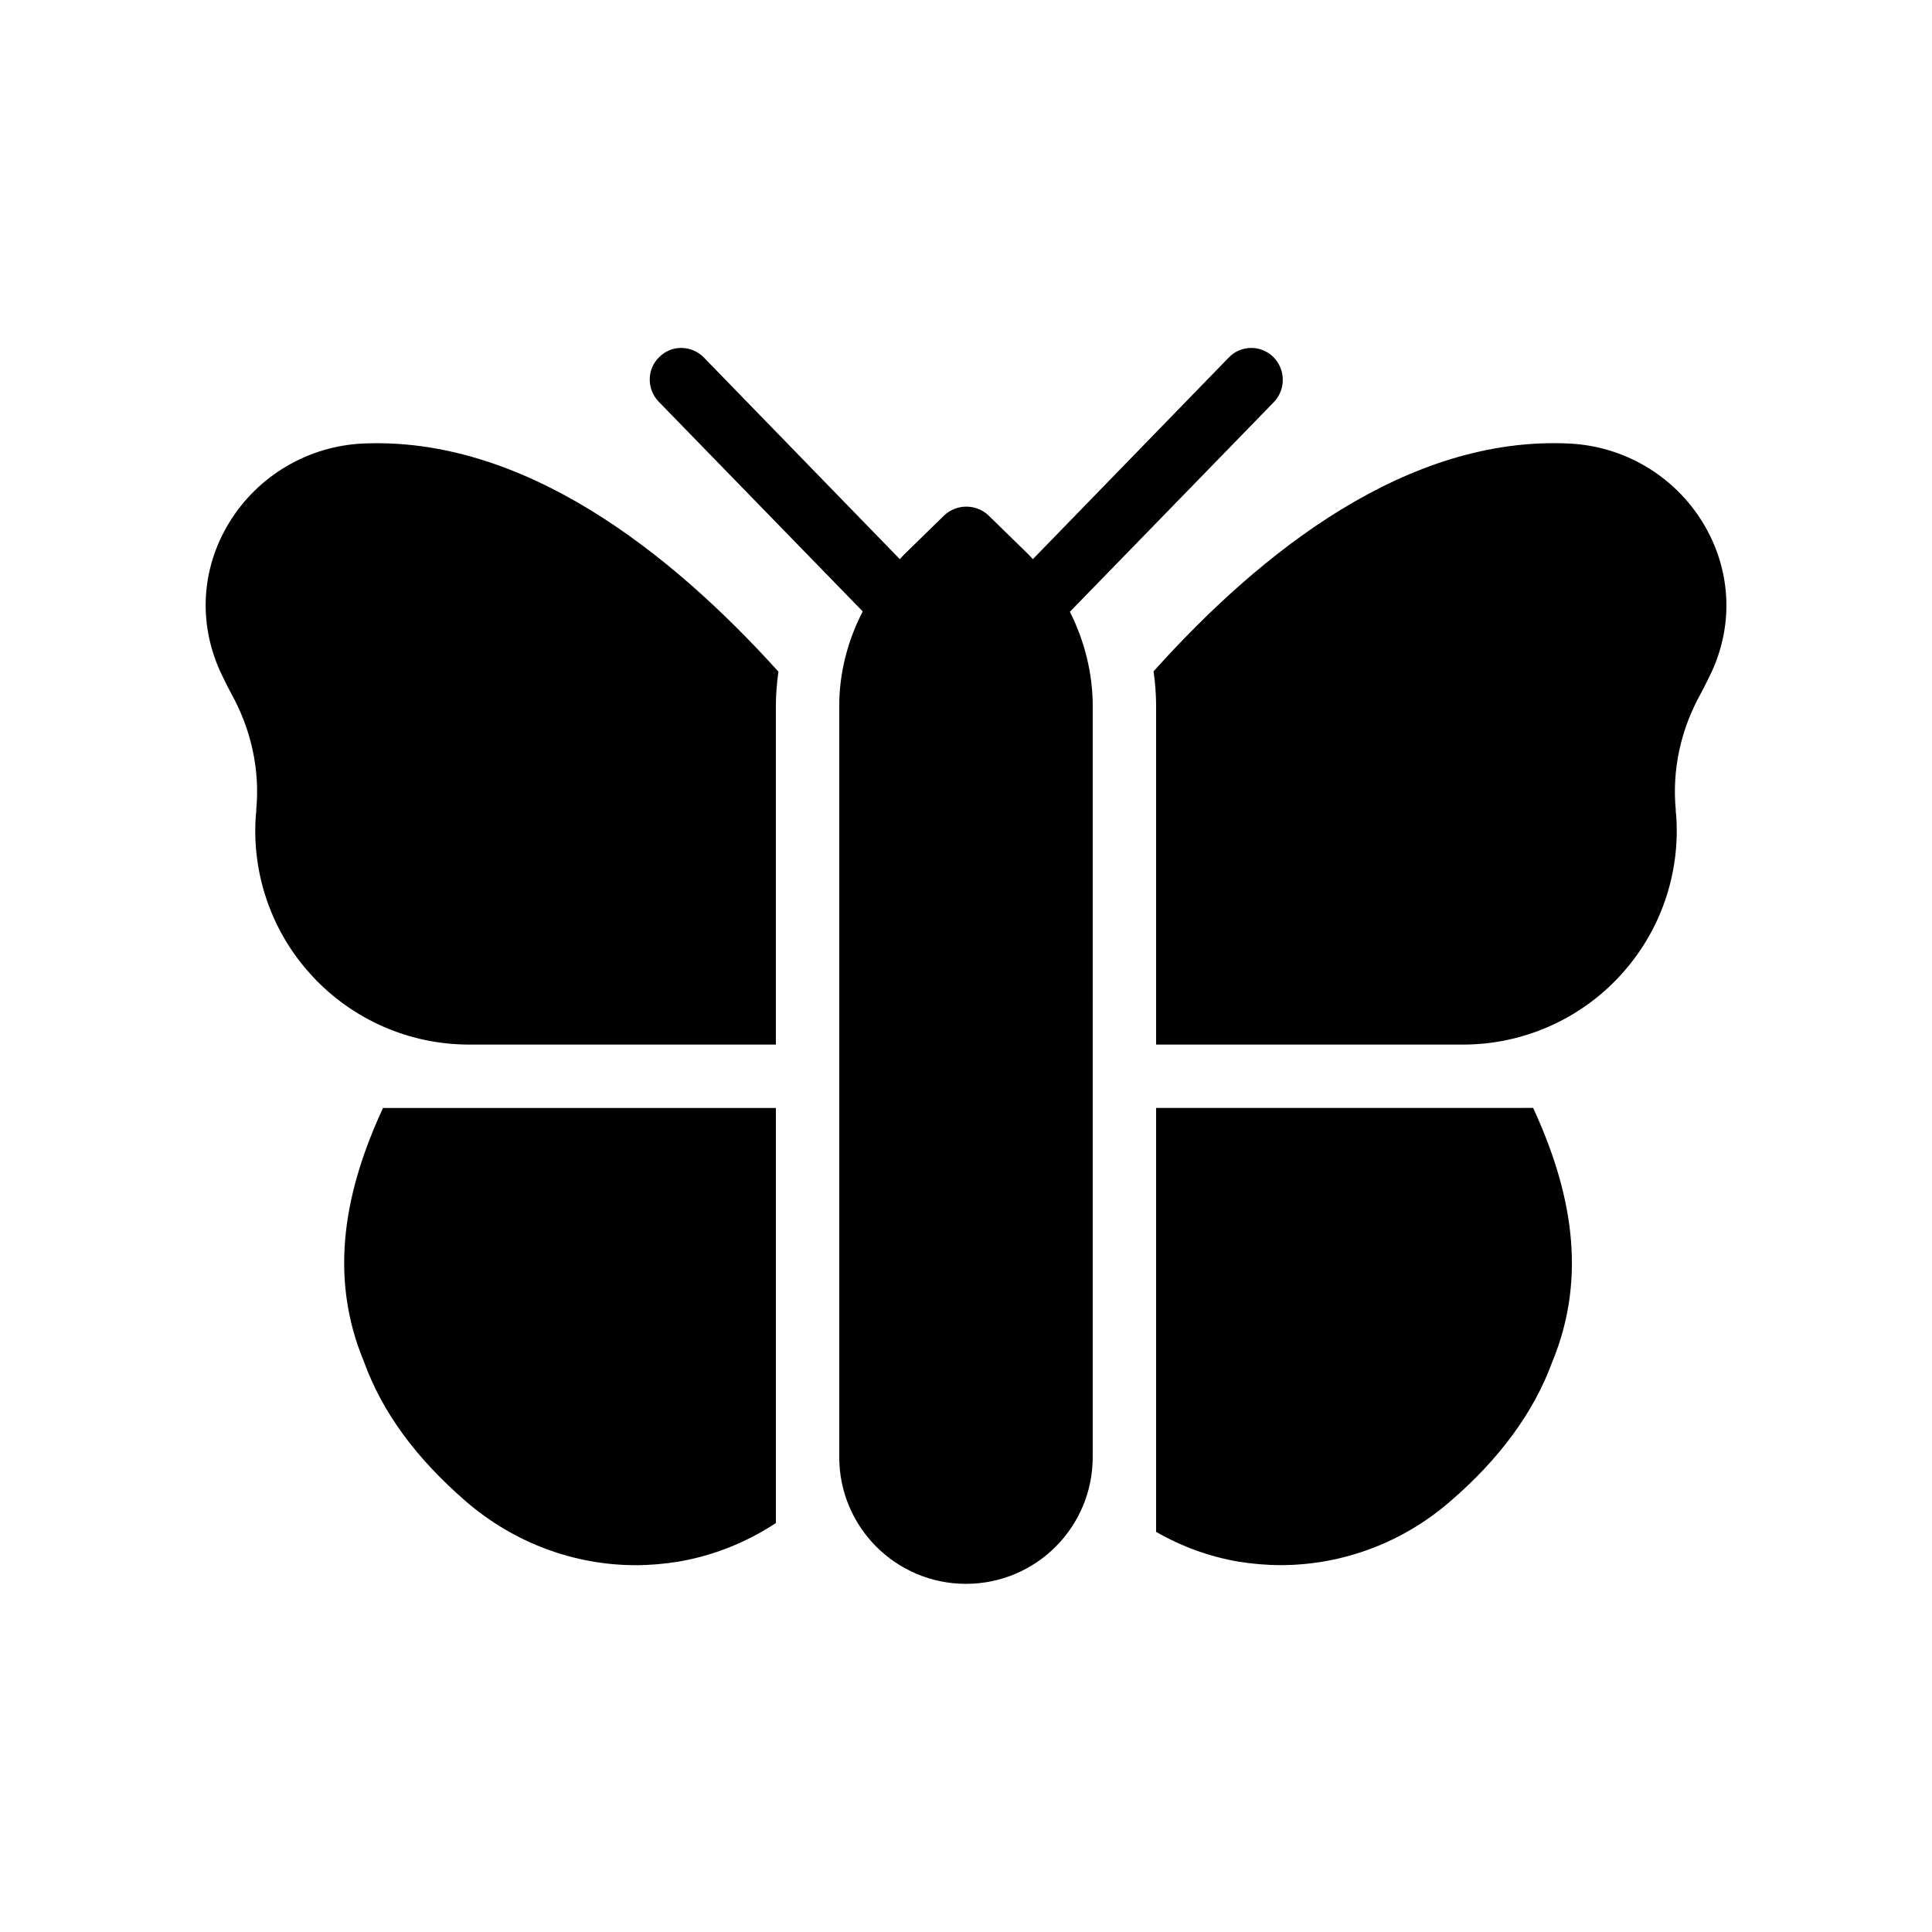
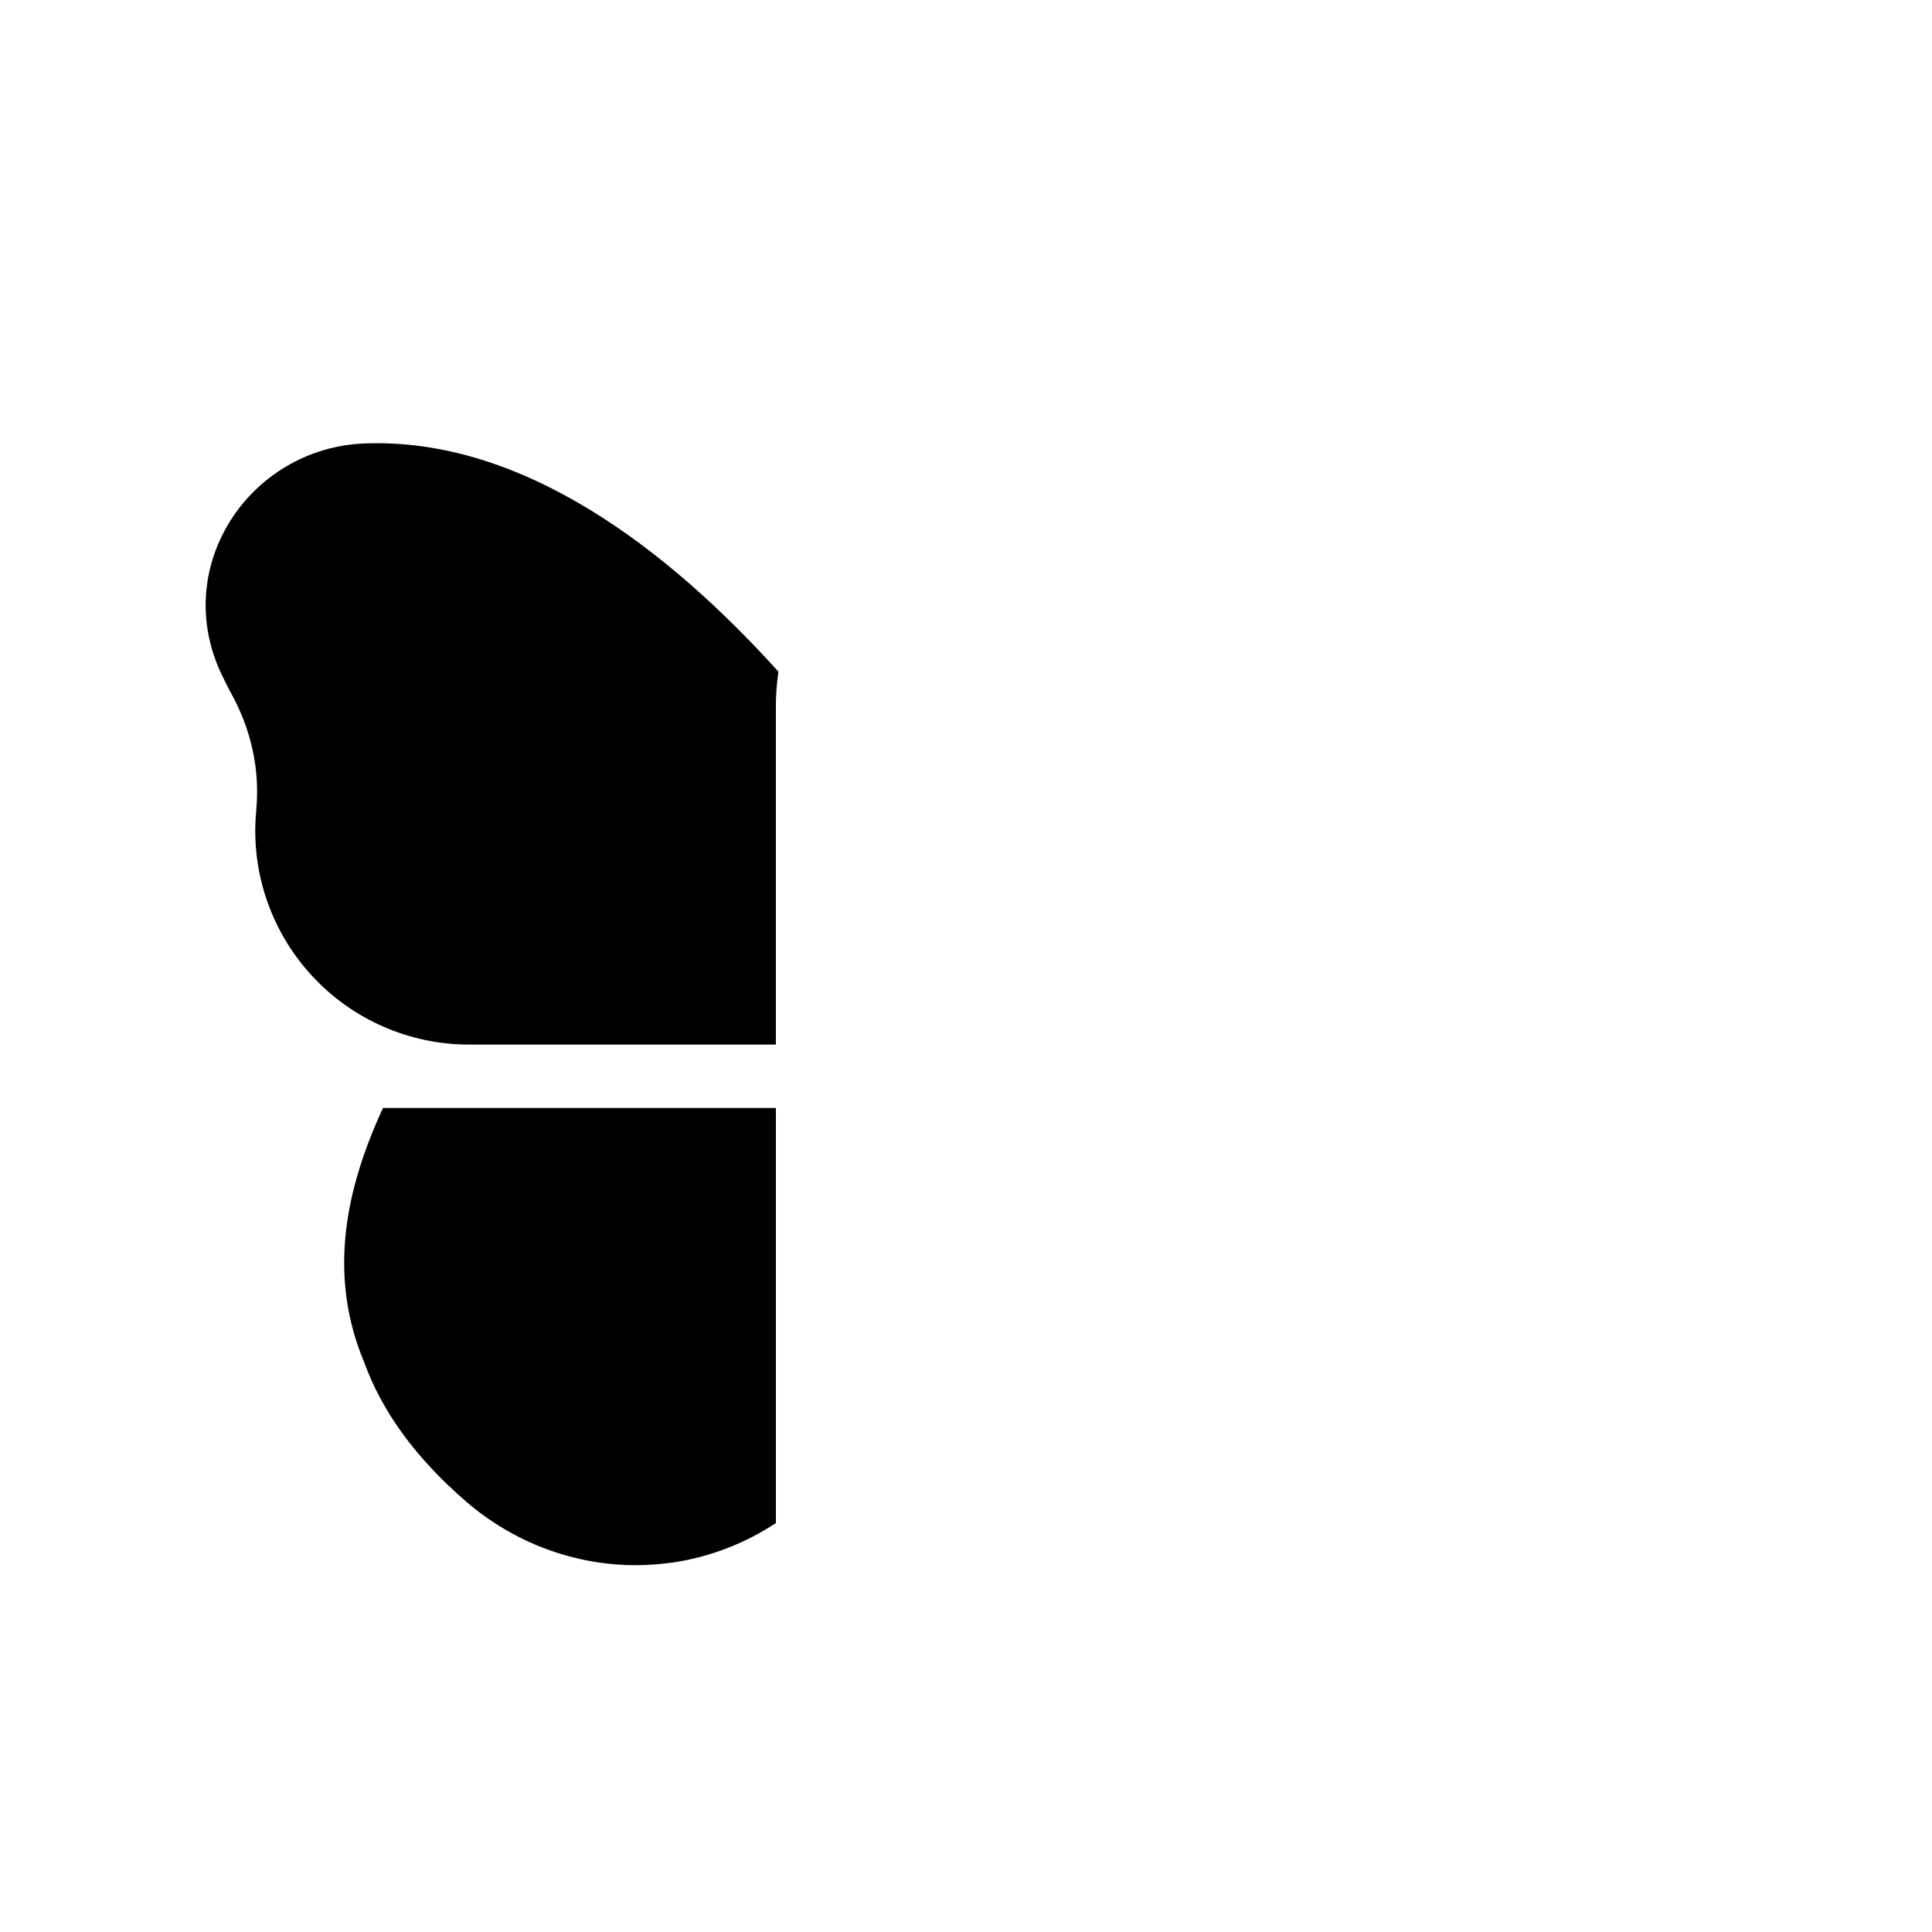
<svg xmlns="http://www.w3.org/2000/svg" fill="#000000" width="800px" height="800px" version="1.1" viewBox="144 144 512 512">
  <g>
-     <path d="m481.45 238.61c-3.359-3.273-8.648-3.191-11.84 0.168l-51.891 53.402c-0.418-0.418-0.754-0.84-1.176-1.258l-10.578-10.328c-3.273-3.106-8.48-3.106-11.754 0l-10.578 10.328c-0.418 0.418-0.754 0.84-1.176 1.258l-51.891-53.402c-3.273-3.359-8.566-3.441-11.84-0.168-3.359 3.191-3.359 8.566-0.168 11.84l54.074 55.586c-4.039 7.809-6.223 16.371-6.223 25.023v199.09c0 18.559 15.031 33.586 33.586 33.586 18.559 0 33.586-15.031 33.586-33.586l0.004-199.09c0-8.648-2.184-17.215-6.047-24.938l54.074-55.586c3.191-3.363 3.109-8.652-0.164-11.926z" />
-     <path d="m450.38 549.96c6.719 3.863 14.023 6.551 21.832 7.894 3.695 0.586 7.473 0.922 11.168 0.922 16.289 0 32.242-5.879 44.922-16.879 13.098-11.25 22.168-23.68 26.953-36.695 9.824-23.512 4.785-46.434-4.953-67.594l-99.922 0.004z" />
-     <path d="m449.71 321.91c0.418 3.023 0.672 6.047 0.672 9.152v89.762h81.367c15.785 0 30.898-6.633 41.562-18.223 10.746-11.586 16.121-27.207 14.863-42.906 0-0.168-0.082-0.336-0.082-0.586v-0.504c-1.008-10.664 1.344-21.328 6.633-30.816 1.09-2.016 2.016-3.945 3.023-6.047 5.793-12.848 4.871-27.207-2.519-39.297-7.559-12.344-20.824-20.238-35.434-20.906-42.742-2.016-81.453 28.465-110.09 60.371z" />
    <path d="m205.19 327.62c5.375 9.656 7.727 20.32 6.719 30.984v0.504c0 0.25-0.082 0.418-0.082 0.586-1.258 15.703 4.113 31.32 14.863 42.906 10.664 11.586 25.777 18.223 41.562 18.223l81.363 0.004v-89.762c0-3.023 0.25-6.047 0.672-9.07-28.719-31.824-67.594-62.305-110.08-60.457-14.609 0.672-27.879 8.566-35.434 20.906-7.391 12.09-8.312 26.449-2.434 39.465 0.922 1.934 1.844 3.863 2.852 5.711z" />
    <path d="m240.46 504.88c4.871 13.434 13.77 25.527 27.039 37.031 12.762 11 28.719 16.879 45.008 16.879 3.695 0 7.473-0.336 11.168-0.922 9.406-1.594 18.137-5.121 25.945-10.242v-110l-104.12-0.004c-9.738 21.074-14.777 43.914-5.039 67.258z" />
  </g>
</svg>